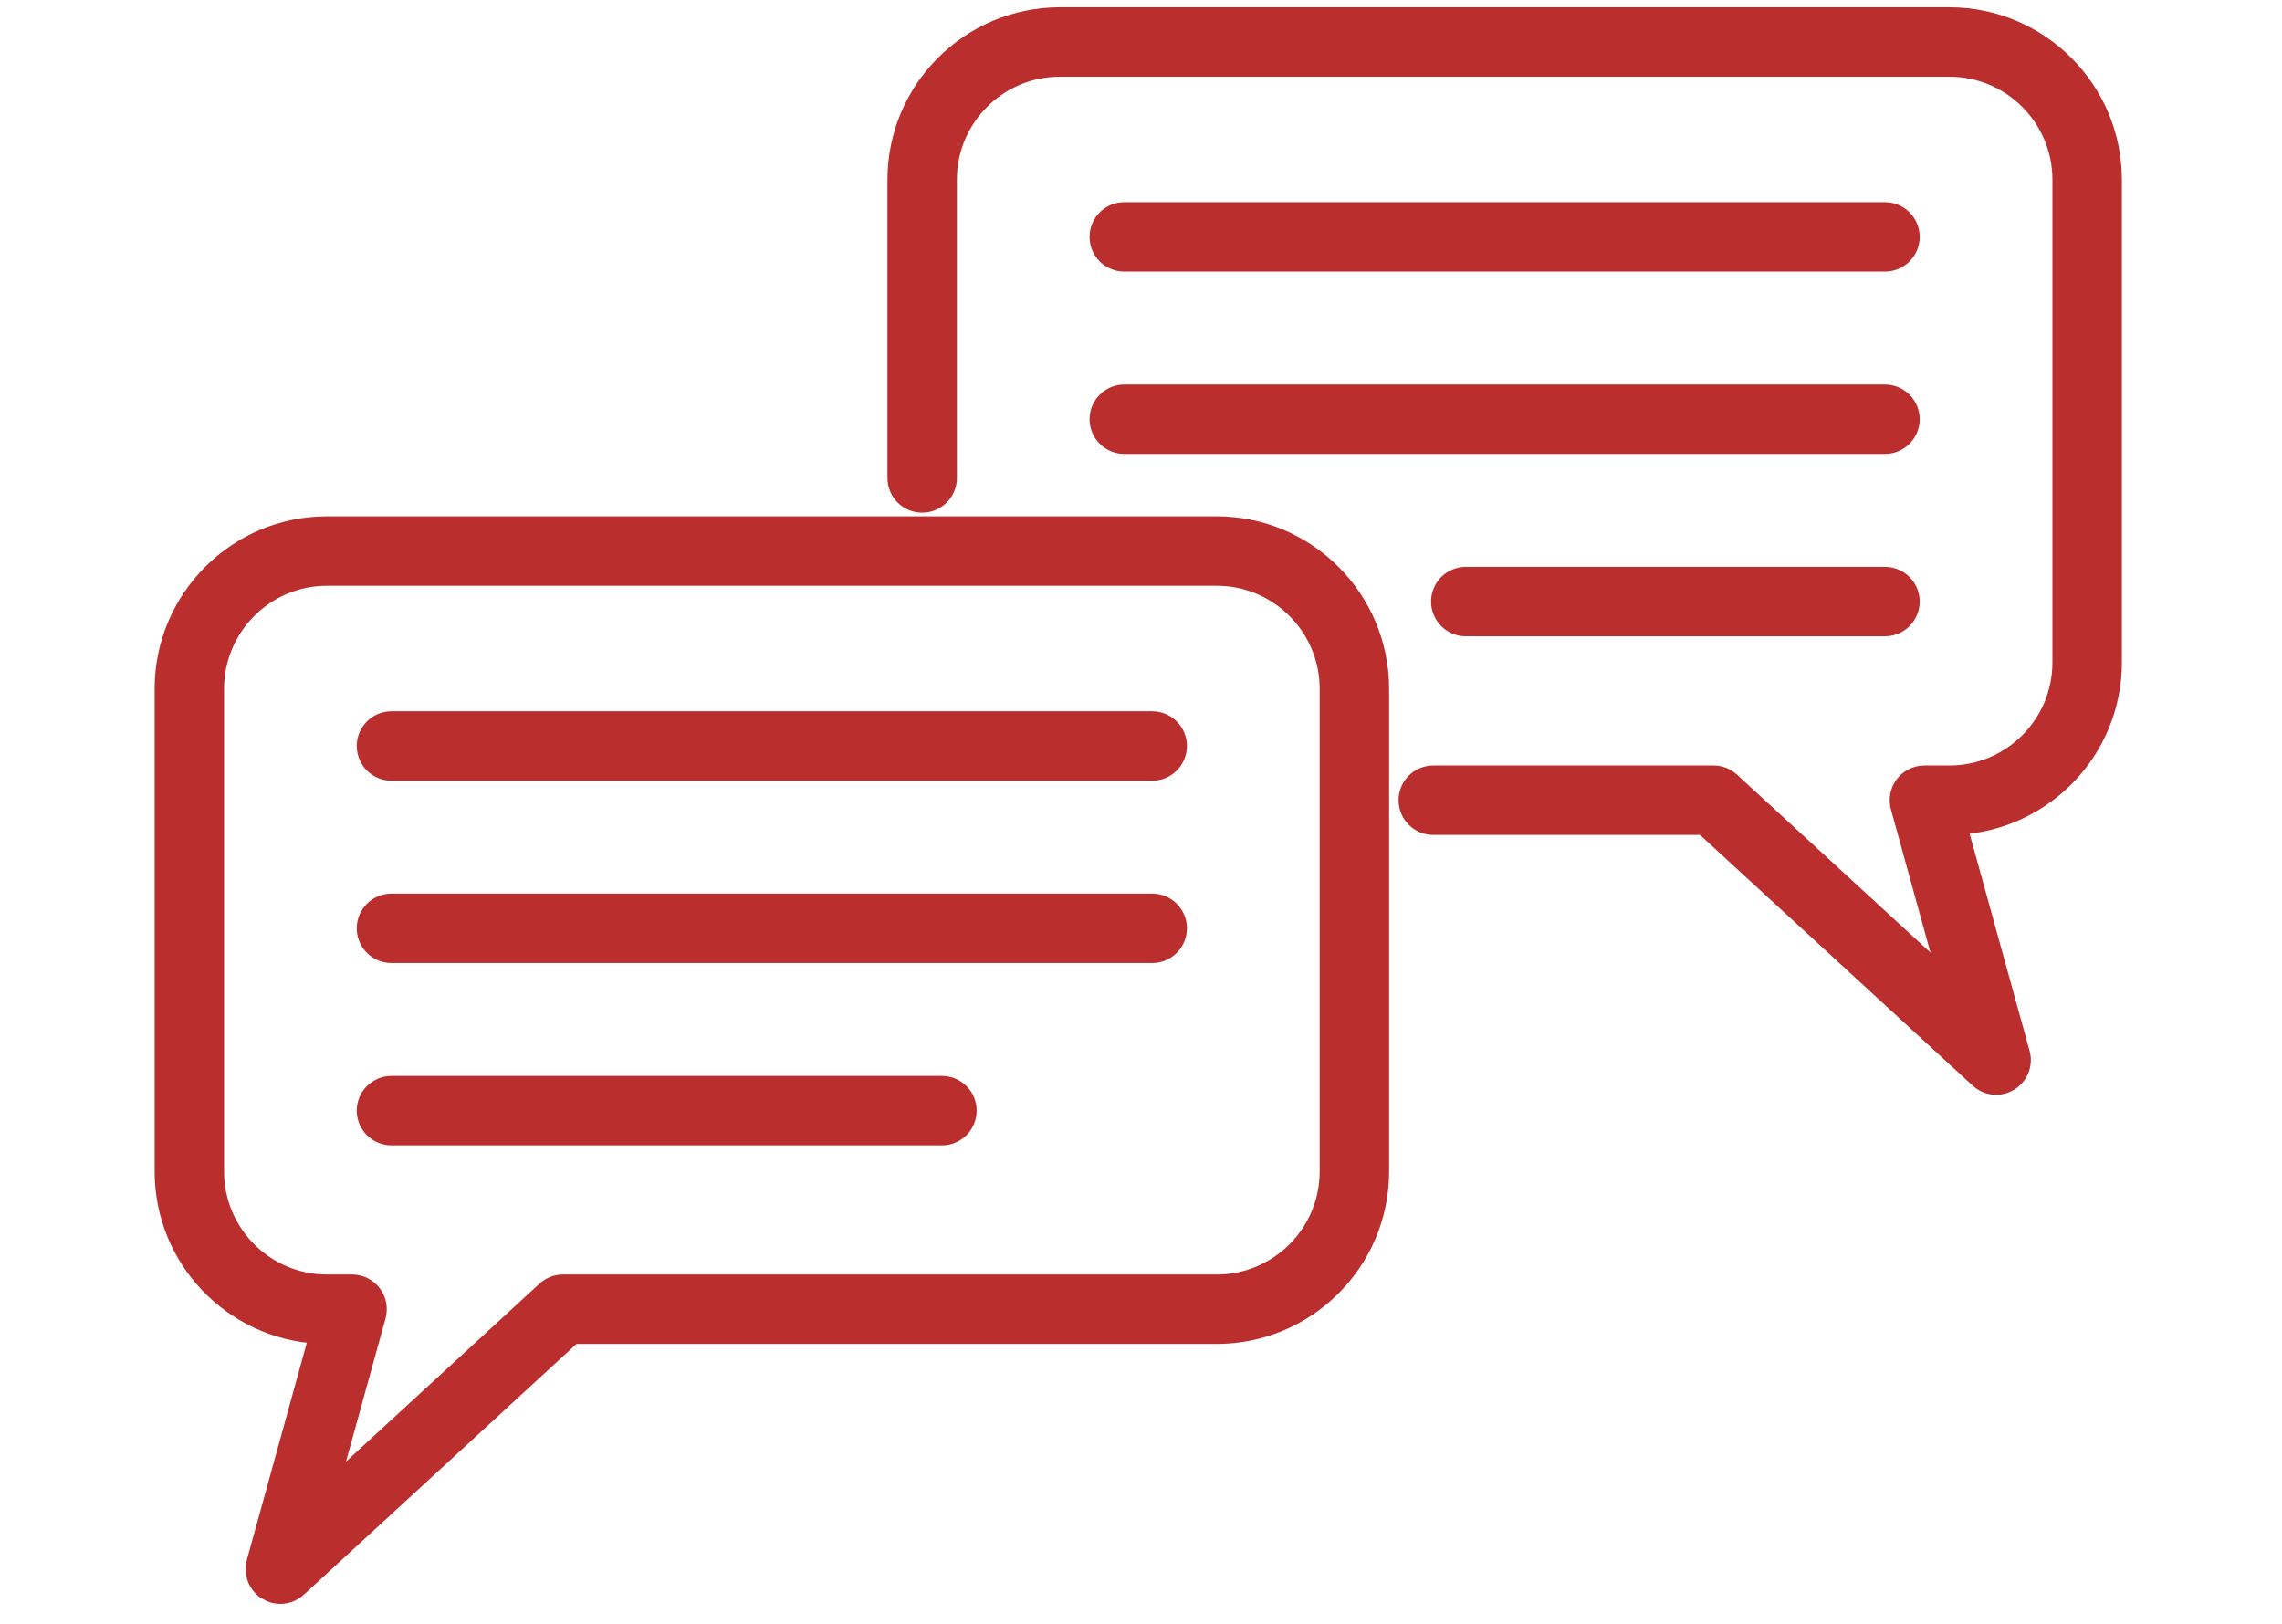
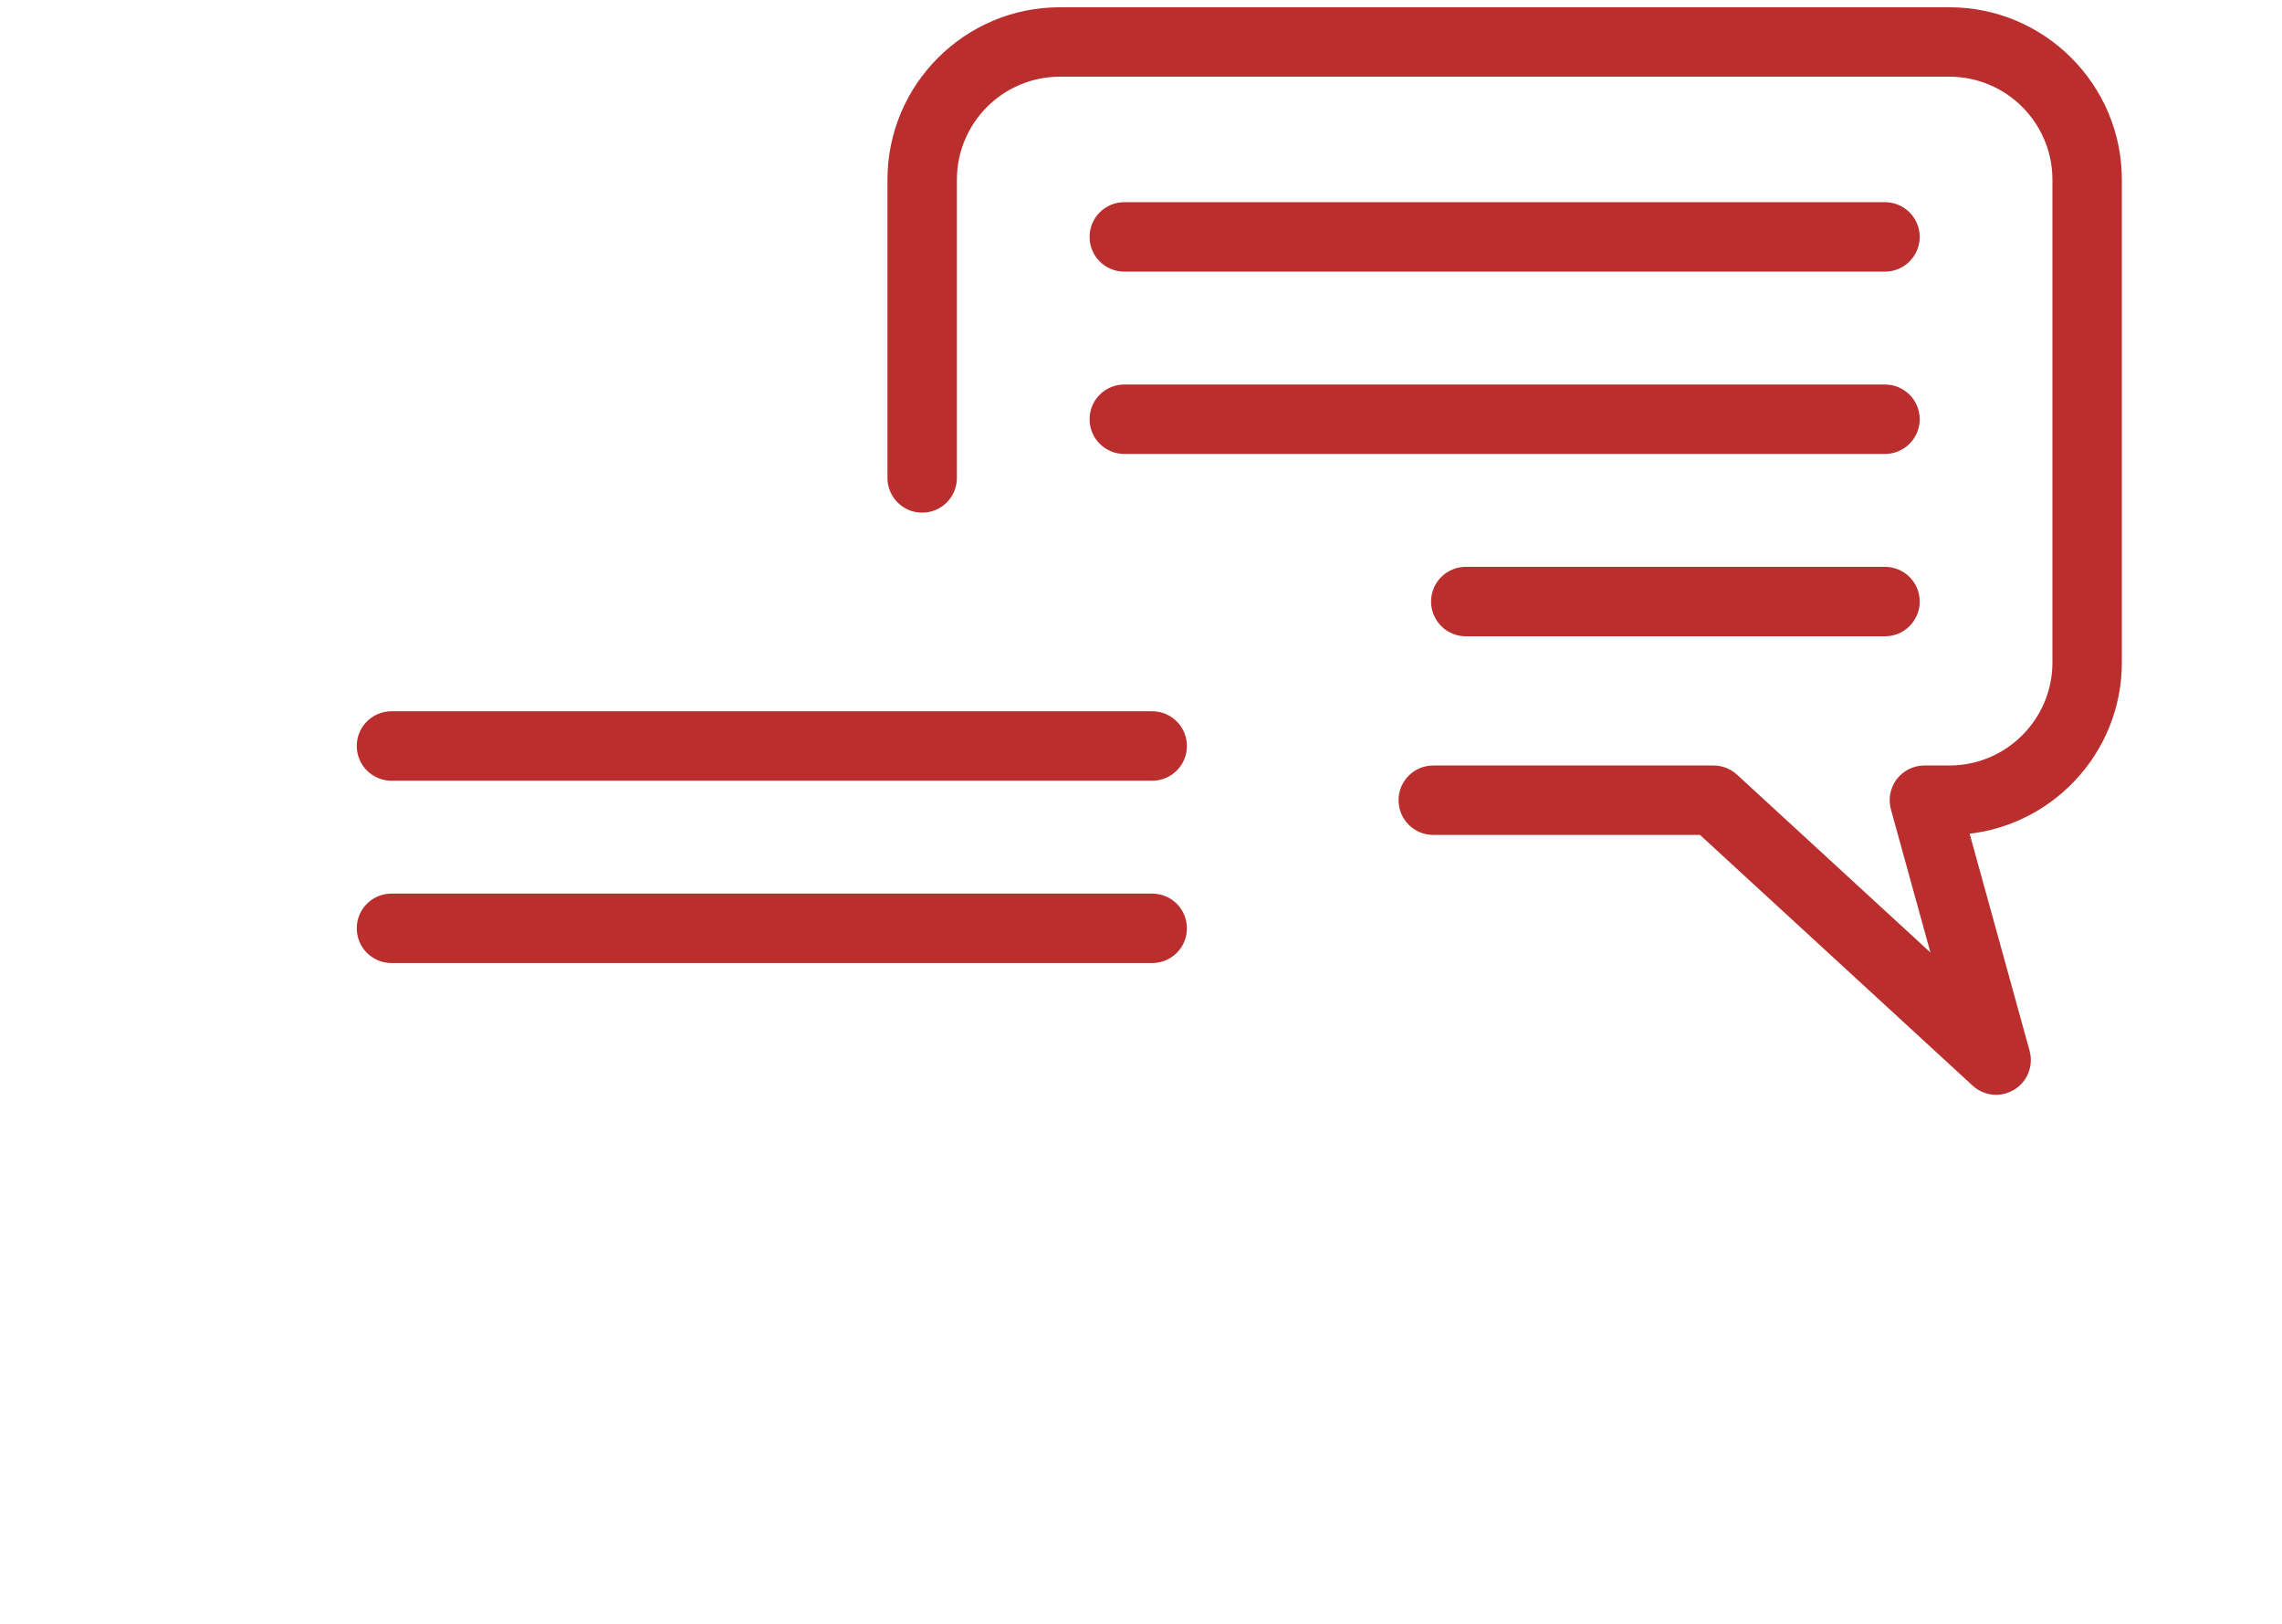
<svg xmlns="http://www.w3.org/2000/svg" width="52" height="37" viewBox="0 0 82 67" fill="none">
  <path d="M74.361 0.65C78.089 0.65 81.123 3.684 81.123 7.412V27.337C81.123 30.937 78.294 33.888 74.743 34.087L77.329 43.45V43.452C77.455 43.916 77.263 44.408 76.851 44.66C76.676 44.769 76.48 44.822 76.285 44.822C76.021 44.822 75.758 44.724 75.554 44.536L64.203 34.099H53.06C52.462 34.099 51.977 33.614 51.977 33.016C51.977 32.418 52.462 31.934 53.06 31.934H64.625C64.897 31.934 65.159 32.038 65.357 32.22L74.237 40.385L72.282 33.305L72.281 33.302C72.194 32.978 72.258 32.631 72.463 32.36L72.464 32.358C72.668 32.093 72.986 31.934 73.325 31.934H74.361C76.895 31.934 78.958 29.871 78.958 27.337V7.412C78.958 4.878 76.895 2.815 74.361 2.815H37.65C35.115 2.815 33.053 4.878 33.053 7.412V19.72C33.053 20.318 32.568 20.802 31.97 20.802C31.372 20.802 30.888 20.318 30.888 19.72V7.412C30.888 3.684 33.922 0.65 37.65 0.65H74.361Z" fill="#BA2E2E" stroke="#BA2E2E" stroke-width="0.7" />
  <path d="M71.7 8.692C72.298 8.693 72.782 9.177 72.782 9.774C72.782 10.372 72.298 10.857 71.7 10.857H40.31C39.712 10.857 39.228 10.373 39.228 9.774C39.228 9.177 39.712 8.692 40.31 8.692H71.7Z" fill="#BA2E2E" stroke="#BA2E2E" stroke-width="0.7" />
  <path d="M71.7 16.215C72.298 16.216 72.782 16.7 72.782 17.297C72.782 17.895 72.298 18.379 71.7 18.38H40.31C39.712 18.38 39.228 17.896 39.228 17.297C39.228 16.699 39.712 16.215 40.31 16.215H71.7Z" fill="#BA2E2E" stroke="#BA2E2E" stroke-width="0.7" />
  <path d="M71.699 23.738C72.297 23.738 72.782 24.222 72.782 24.82C72.782 25.418 72.297 25.903 71.699 25.903H54.401C53.803 25.903 53.319 25.418 53.319 24.82C53.319 24.222 53.803 23.738 54.401 23.738H71.699Z" fill="#BA2E2E" stroke="#BA2E2E" stroke-width="0.7" />
-   <path d="M44.122 21.653C47.852 21.653 50.886 24.686 50.887 28.417V48.339C50.887 52.067 47.852 55.101 44.122 55.101H17.57L6.219 65.541V65.542C6.014 65.729 5.752 65.827 5.486 65.827C5.292 65.827 5.096 65.775 4.921 65.667V65.666C4.51 65.414 4.315 64.921 4.442 64.456L7.028 55.09C3.478 54.89 0.651 51.939 0.65 48.34V28.417C0.65 24.686 3.684 21.653 7.412 21.653H44.122ZM7.412 23.818C4.878 23.818 2.816 25.88 2.815 28.417V48.34C2.816 50.874 4.878 52.936 7.412 52.936H8.447C8.743 52.936 9.023 53.058 9.226 53.266L9.308 53.361L9.31 53.364C9.512 53.632 9.579 53.979 9.49 54.306V54.307L7.534 61.388L16.415 53.222L16.416 53.221C16.614 53.041 16.875 52.936 17.148 52.936H44.122C46.659 52.936 48.722 50.873 48.722 48.339V28.417C48.722 25.88 46.658 23.818 44.122 23.818H7.412Z" fill="#BA2E2E" stroke="#BA2E2E" stroke-width="0.7" />
  <path d="M41.463 29.697C42.061 29.697 42.545 30.181 42.545 30.779C42.545 31.377 42.061 31.862 41.463 31.862H10.072C9.474 31.862 8.99 31.377 8.99 30.779C8.99 30.181 9.474 29.697 10.072 29.697H41.463Z" fill="#BA2E2E" stroke="#BA2E2E" stroke-width="0.7" />
  <path d="M41.463 37.22C42.061 37.22 42.545 37.704 42.545 38.302C42.545 38.9 42.061 39.385 41.463 39.385H10.072C9.474 39.385 8.99 38.9 8.99 38.302C8.99 37.704 9.474 37.22 10.072 37.22H41.463Z" fill="#BA2E2E" stroke="#BA2E2E" stroke-width="0.7" />
-   <path d="M32.787 44.743C33.385 44.743 33.869 45.227 33.869 45.825C33.869 46.423 33.385 46.908 32.787 46.908H10.072C9.474 46.908 8.99 46.423 8.99 45.825C8.99 45.227 9.474 44.743 10.072 44.743H32.787Z" fill="#BA2E2E" stroke="#BA2E2E" stroke-width="0.7" />
</svg>